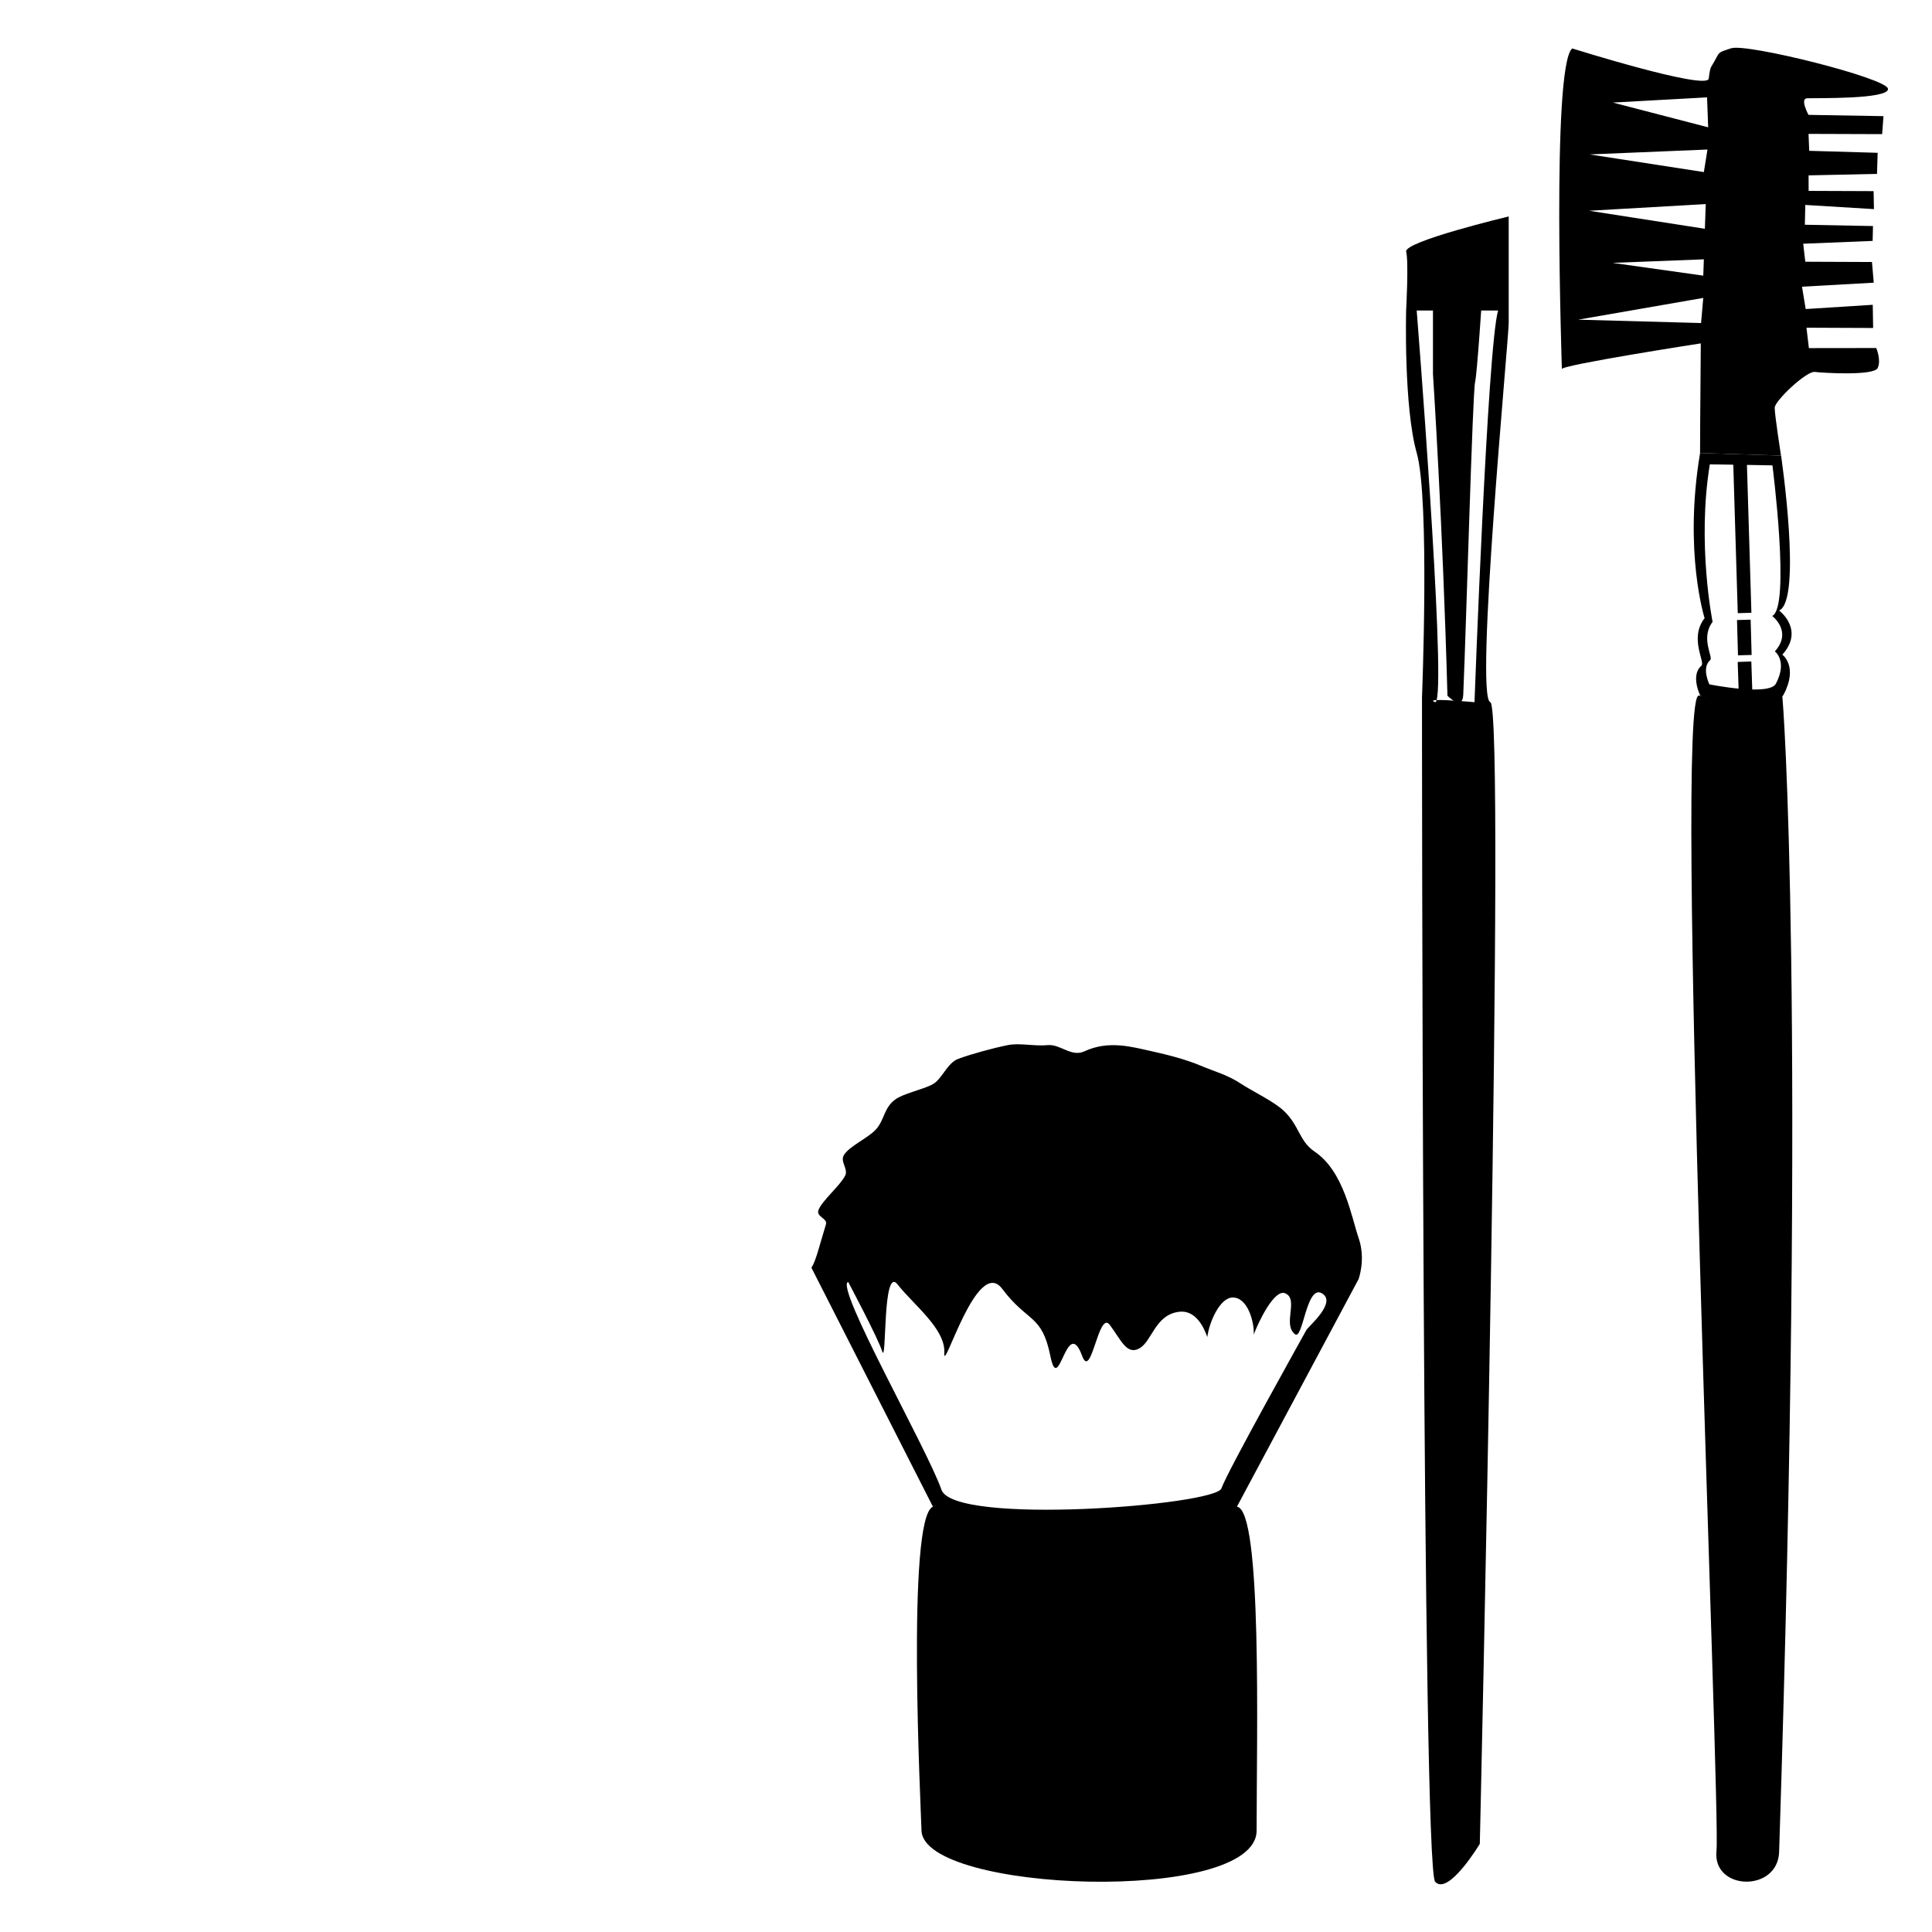
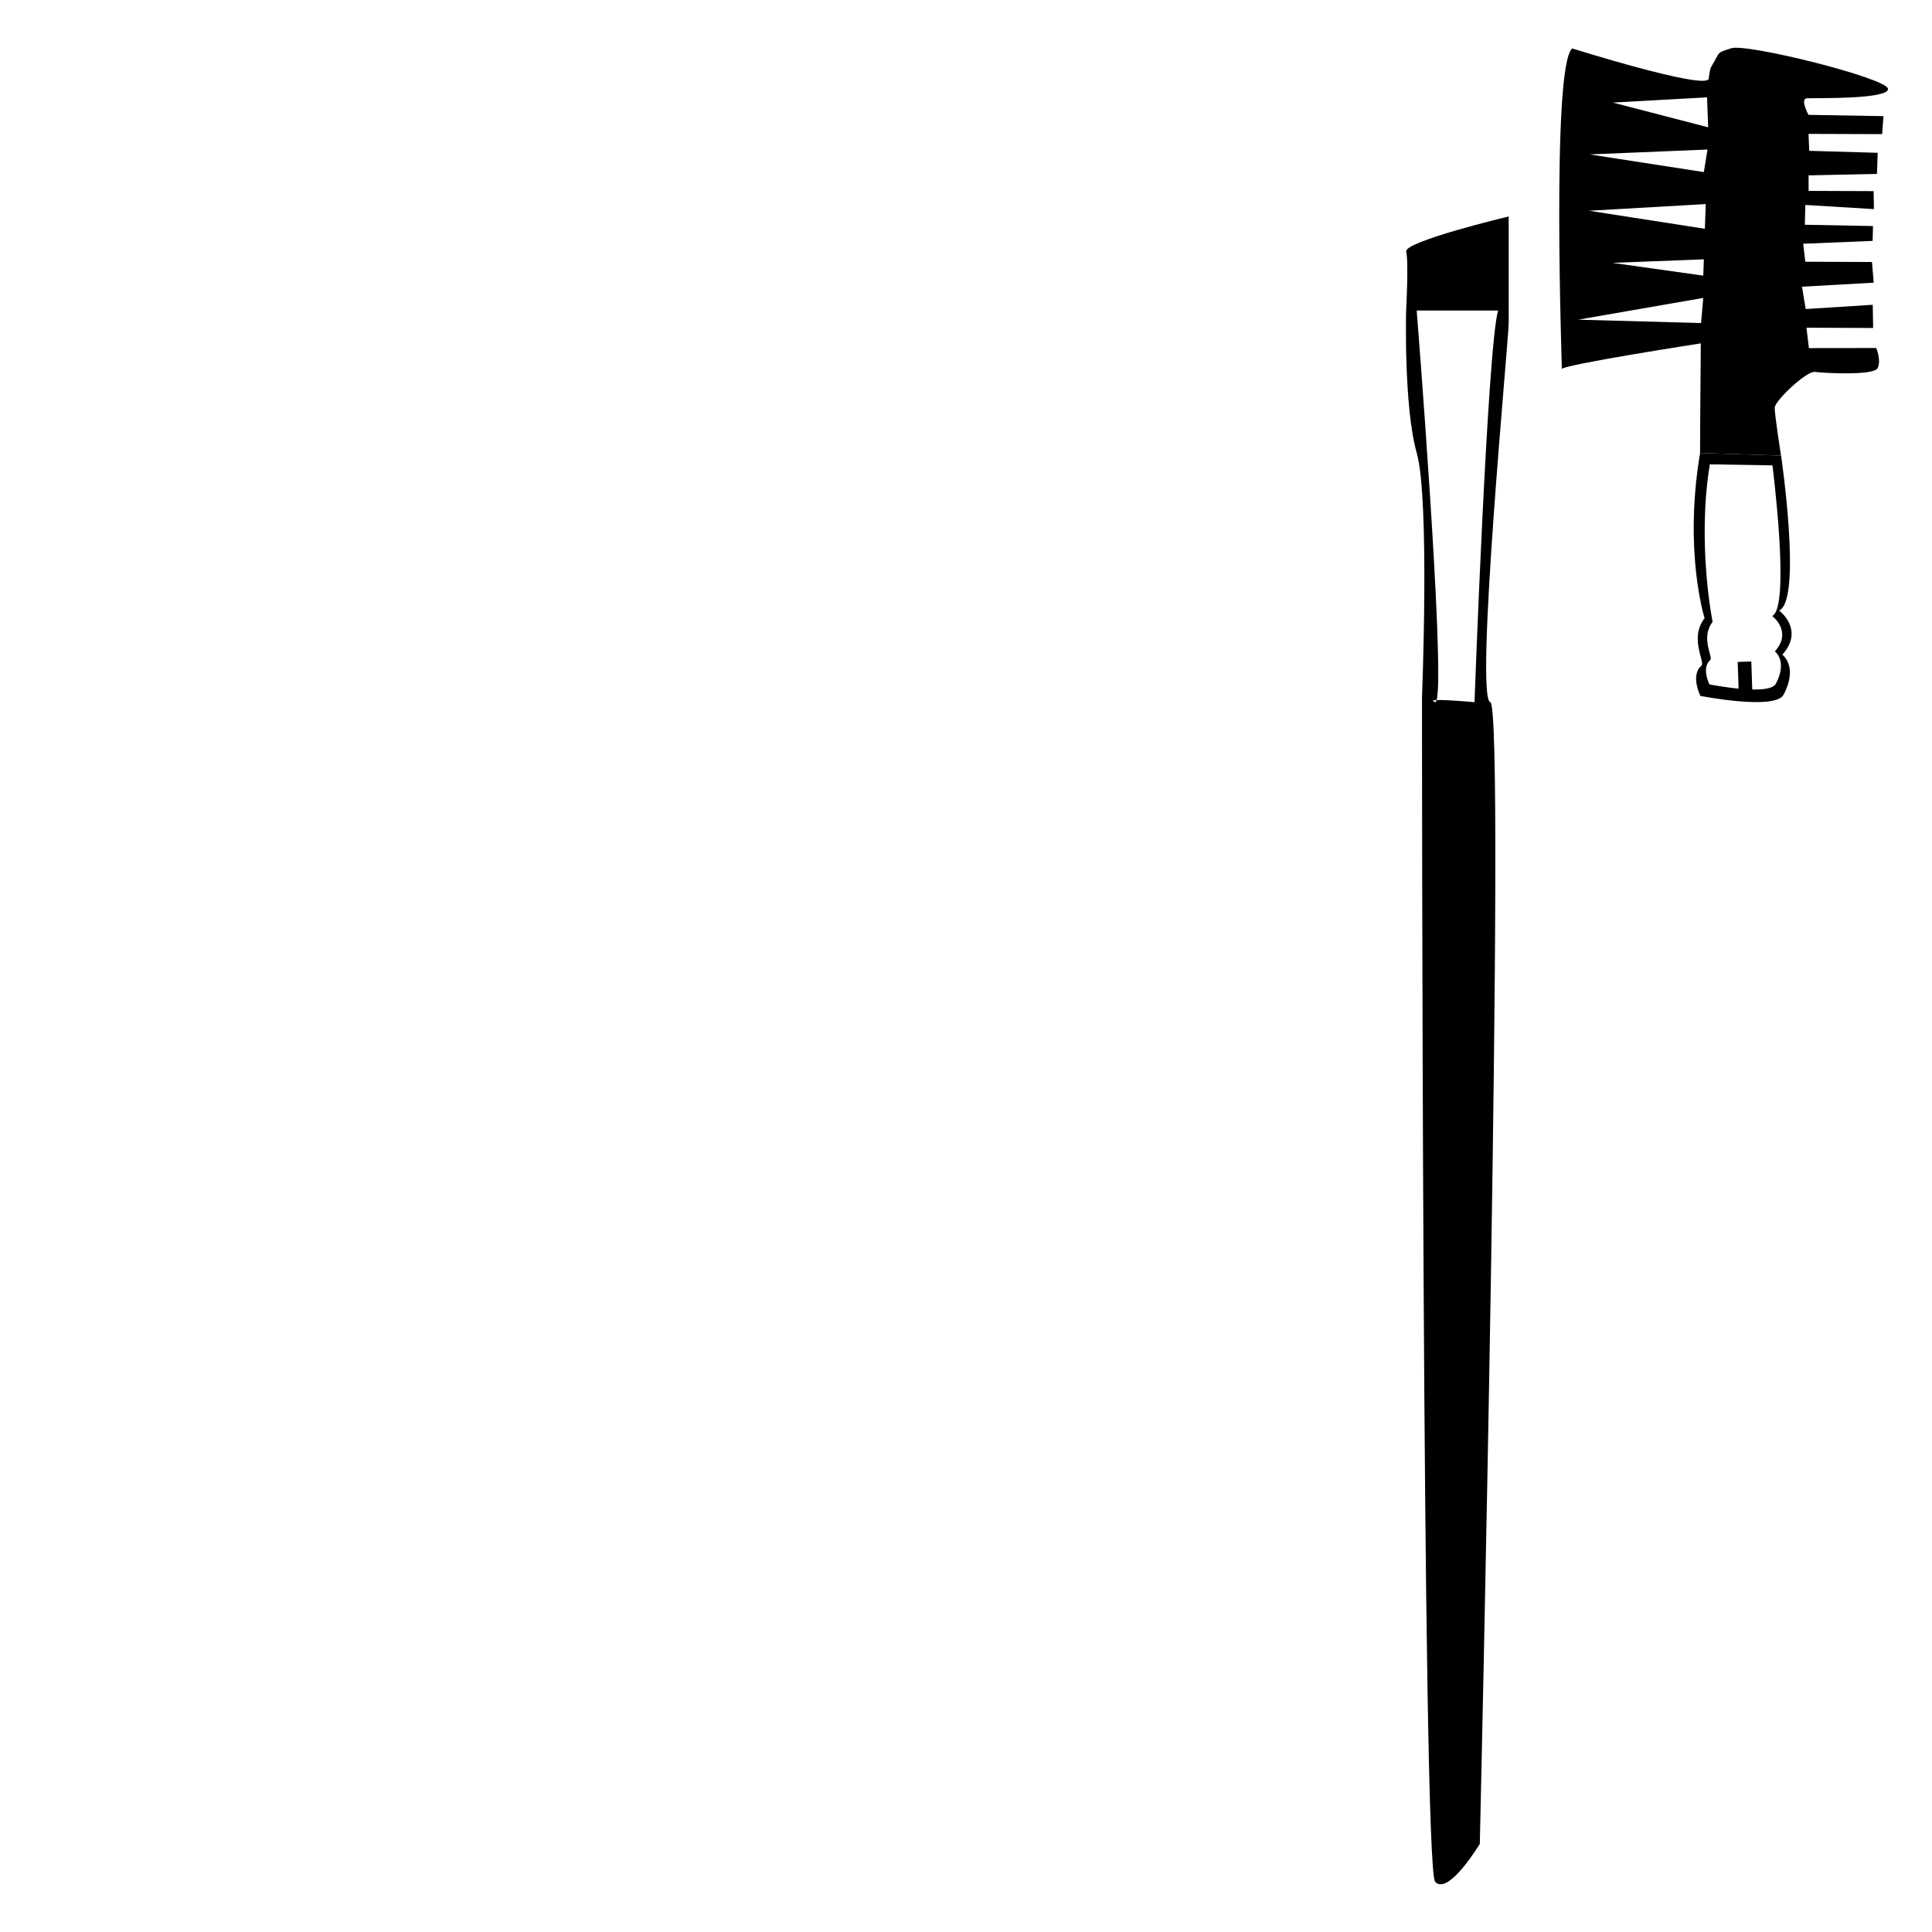
<svg xmlns="http://www.w3.org/2000/svg" fill="#000000" width="800px" height="800px" version="1.1" viewBox="144 144 512 512">
  <g>
-     <path d="m594.22 328.34c14.465 2.004 21.758-0.895 22.043-0.32 0.293 0.57 6.426 83.547-0.777 306.75-0.352 10.816-17.727 10.316-16.602-0.285 1.129-10.578-11.391-307.1-4.664-306.15z" />
    <path d="m594.54 264.05c-4.406 26.188 1.199 43.777 1.199 43.777-4.148 5.301 0.242 11.656-0.844 12.594-3.008 2.57-0.273 8.004-0.273 8.004s19.812 3.891 22.035-0.312c3.984-7.527-0.32-10.621-0.32-10.621 5.981-6.629-0.852-11.695-0.852-11.695 6.152-2.719 0.52-41.059 0.52-41.059zm19.105 43.184s5.481 4.098 0.711 9.395c0 0 3.438 2.504 0.281 8.547-1.758 3.375-17.621 0.191-17.621 0.191s-2.195-4.371 0.207-6.441c0.863-0.738-2.664-5.859 0.633-10.117 0 0-4.188-20.711-0.734-41.754l16.594 0.27c-0.004-0.008 4.848 37.734-0.07 39.91z" />
-     <path d="m608.14 306.39-3.613 0.109-1.203-39.855 3.613-0.109z" />
    <path d="m608.43 328.66-3.609 0.121-0.312-9.359 3.609-0.121z" />
-     <path d="m608.2 317.57-3.613 0.102-0.262-9.355 3.613-0.102z" />
-     <path d="m622.92 170.04c2.016-0.094 21.703 0.34 21.422-2.504-0.273-2.832-37.465-12.121-41.582-10.742-4.109 1.383-2.66 0.645-5.301 4.949-0.23 0.371-0.43 1.477-0.633 3.113v0.004c-0.645 3.125-36.184-8.023-36.184-8.023-5.586 4.871-2.641 86.086-2.738 84.98-0.102-1.102 36.816-6.816 36.824-6.816-0.164 16.395-0.195 29.047-0.195 29.047l21.449 0.688s-1.742-11.195-1.664-12.723c0.113-1.883 8.414-9.719 10.613-9.449 2.199 0.27 15.656 1.074 16.672-1.023 1.004-2.109-0.379-5.312-0.379-5.312l-17.848 0.023-0.645-5.406 17.668 0.074-0.102-6.144-17.77 1.125-0.98-5.922 19.012-1.062-0.469-5.481-17.668-0.074-0.555-4.769 18.398-0.75 0.094-3.934-18.055-0.348 0.117-5.25 18.191 1.109-0.09-4.766-17.219-0.066-0.012-4.113 18.133-0.391 0.172-5.586-18.133-0.527-0.184-4.488 19.508 0.066 0.352-4.766-19.879-0.34c0.027-0.008-2.367-4.309-0.344-4.402zm-28.121 59.57-32.59-0.891 33.172-5.766zm0.586-12.562-24.031-3.383 24.184-0.941zm0.426-12.422-30.703-4.773 30.934-1.77zm-0.27-15.023-30.273-4.68 31.234-1.297zm-24.113-18.422 24.961-1.379 0.293 7.938z" />
-     <path d="m504.05 472.09c-1.902-5.508-3.863-17.621-11.605-22.855-4.242-2.867-4.047-6.926-8.246-10.871-2.711-2.535-7.898-4.934-11.242-7.113-3.852-2.512-6.629-3.094-10.859-4.871-3.68-1.555-8.426-2.809-12.742-3.758-5.465-1.203-11.543-2.996-17.984-0.004-3.465 1.605-6.344-1.965-9.742-1.645-3.5 0.332-7.402-0.633-10.496-0.016-4.035 0.805-9.73 2.383-13.105 3.617-3.074 1.113-4.316 5.391-6.891 6.789-2.648 1.434-7.805 2.414-9.98 4.082-2.949 2.25-2.738 5.277-4.961 7.797-1.988 2.277-7.043 4.449-8.527 6.824-1.129 1.758 1.203 3.727 0.312 5.484-1.32 2.648-6.152 6.648-7.07 9.117-0.684 1.836 2.481 2.188 1.969 3.828-1.695 5.469-2.648 9.73-3.848 11.449l32.203 63.344c-7.121 2.984-3.144 80.777-3.027 85.797 0.363 16.492 88.801 19.699 88.809 0.039 0.004-25.113 1.516-85.07-5.223-85.828l32.242-60.305c0.004-0.035 1.969-5.238 0.016-10.902zm-13.852 24.391c-0.469 0.883-20.941 37.449-22.508 41.961-1.547 4.488-70.891 9.914-74.199 0.348-3.672-10.629-28.402-53.977-24.711-55.062 0 0 7.914 14.906 8.984 18.328 1.297 4.188 0.012-22.918 4.125-17.645 4.113 5.277 12.734 11.766 12.359 18.082-0.375 6.309 8.633-25.914 15.367-16.918 6.746 8.988 10.492 6.633 12.734 17.746 2.238 11.113 4.328-11.113 8.43 0.012 2.441 6.621 4.316-12.207 7.316-8.234 2.988 3.984 4.496 8.105 7.859 6.234 3.371-1.883 4.133-8.891 10.5-9.695 4.25-0.527 6.477 3.766 7.496 6.699 0.465-3.816 3.305-10.496 6.746-10.484 4.047 0 5.738 6.691 5.555 9.824 1.344-3.559 5.469-12.086 8.309-10.949 3.738 1.512-0.754 8.246 2.621 10.855 2.133 1.672 3-13.227 7.121-10.848 4.141 2.379-3.644 8.852-4.106 9.746z" />
+     <path d="m622.92 170.04c2.016-0.094 21.703 0.34 21.422-2.504-0.273-2.832-37.465-12.121-41.582-10.742-4.109 1.383-2.66 0.645-5.301 4.949-0.23 0.371-0.43 1.477-0.633 3.113v0.004c-0.645 3.125-36.184-8.023-36.184-8.023-5.586 4.871-2.641 86.086-2.738 84.98-0.102-1.102 36.816-6.816 36.824-6.816-0.164 16.395-0.195 29.047-0.195 29.047l21.449 0.688s-1.742-11.195-1.664-12.723c0.113-1.883 8.414-9.719 10.613-9.449 2.199 0.27 15.656 1.074 16.672-1.023 1.004-2.109-0.379-5.312-0.379-5.312l-17.848 0.023-0.645-5.406 17.668 0.074-0.102-6.144-17.77 1.125-0.98-5.922 19.012-1.062-0.469-5.481-17.668-0.074-0.555-4.769 18.398-0.75 0.094-3.934-18.055-0.348 0.117-5.25 18.191 1.109-0.09-4.766-17.219-0.066-0.012-4.113 18.133-0.391 0.172-5.586-18.133-0.527-0.184-4.488 19.508 0.066 0.352-4.766-19.879-0.34c0.027-0.008-2.367-4.309-0.344-4.402zm-28.121 59.57-32.59-0.891 33.172-5.766zm0.586-12.562-24.031-3.383 24.184-0.941zm0.426-12.422-30.703-4.773 30.934-1.77zm-0.27-15.023-30.273-4.68 31.234-1.297zm-24.113-18.422 24.961-1.379 0.293 7.938" />
    <path d="m516.64 226.29s0.707-12.898 0.012-15.59c-0.695-2.691 27.168-9.336 27.168-9.336v28.254c0 4.328-9.051 99.234-4.875 100.46 4.176 1.227-2.781 302.57-2.781 302.57s-8.359 13.883-11.84 10.035c-3.481-3.852-3.481-313.89-3.481-313.89s2.094-52.414-1.387-64.727c-3.492-12.32-2.816-37.773-2.816-37.773zm7.672 103.79c0.164 0.062 0.293-0.18 0.402-0.555 2.664-0.125 10.043 0.566 10.043 0.566s3.438-94.41 6.258-103.8h-21.574s7.59 95.523 5.273 103.23c-0.98 0.043-1.344 0.203-0.402 0.555z" />
-     <path d="m536.64 224.57h-12.887v18.59s2.609 39.727 3.836 85.207c0 0 3.996 4.164 4.188-0.262 0.836-19.781 2.473-79.992 3.137-82.844 0.551-2.496 1.727-20.691 1.727-20.691z" />
  </g>
</svg>